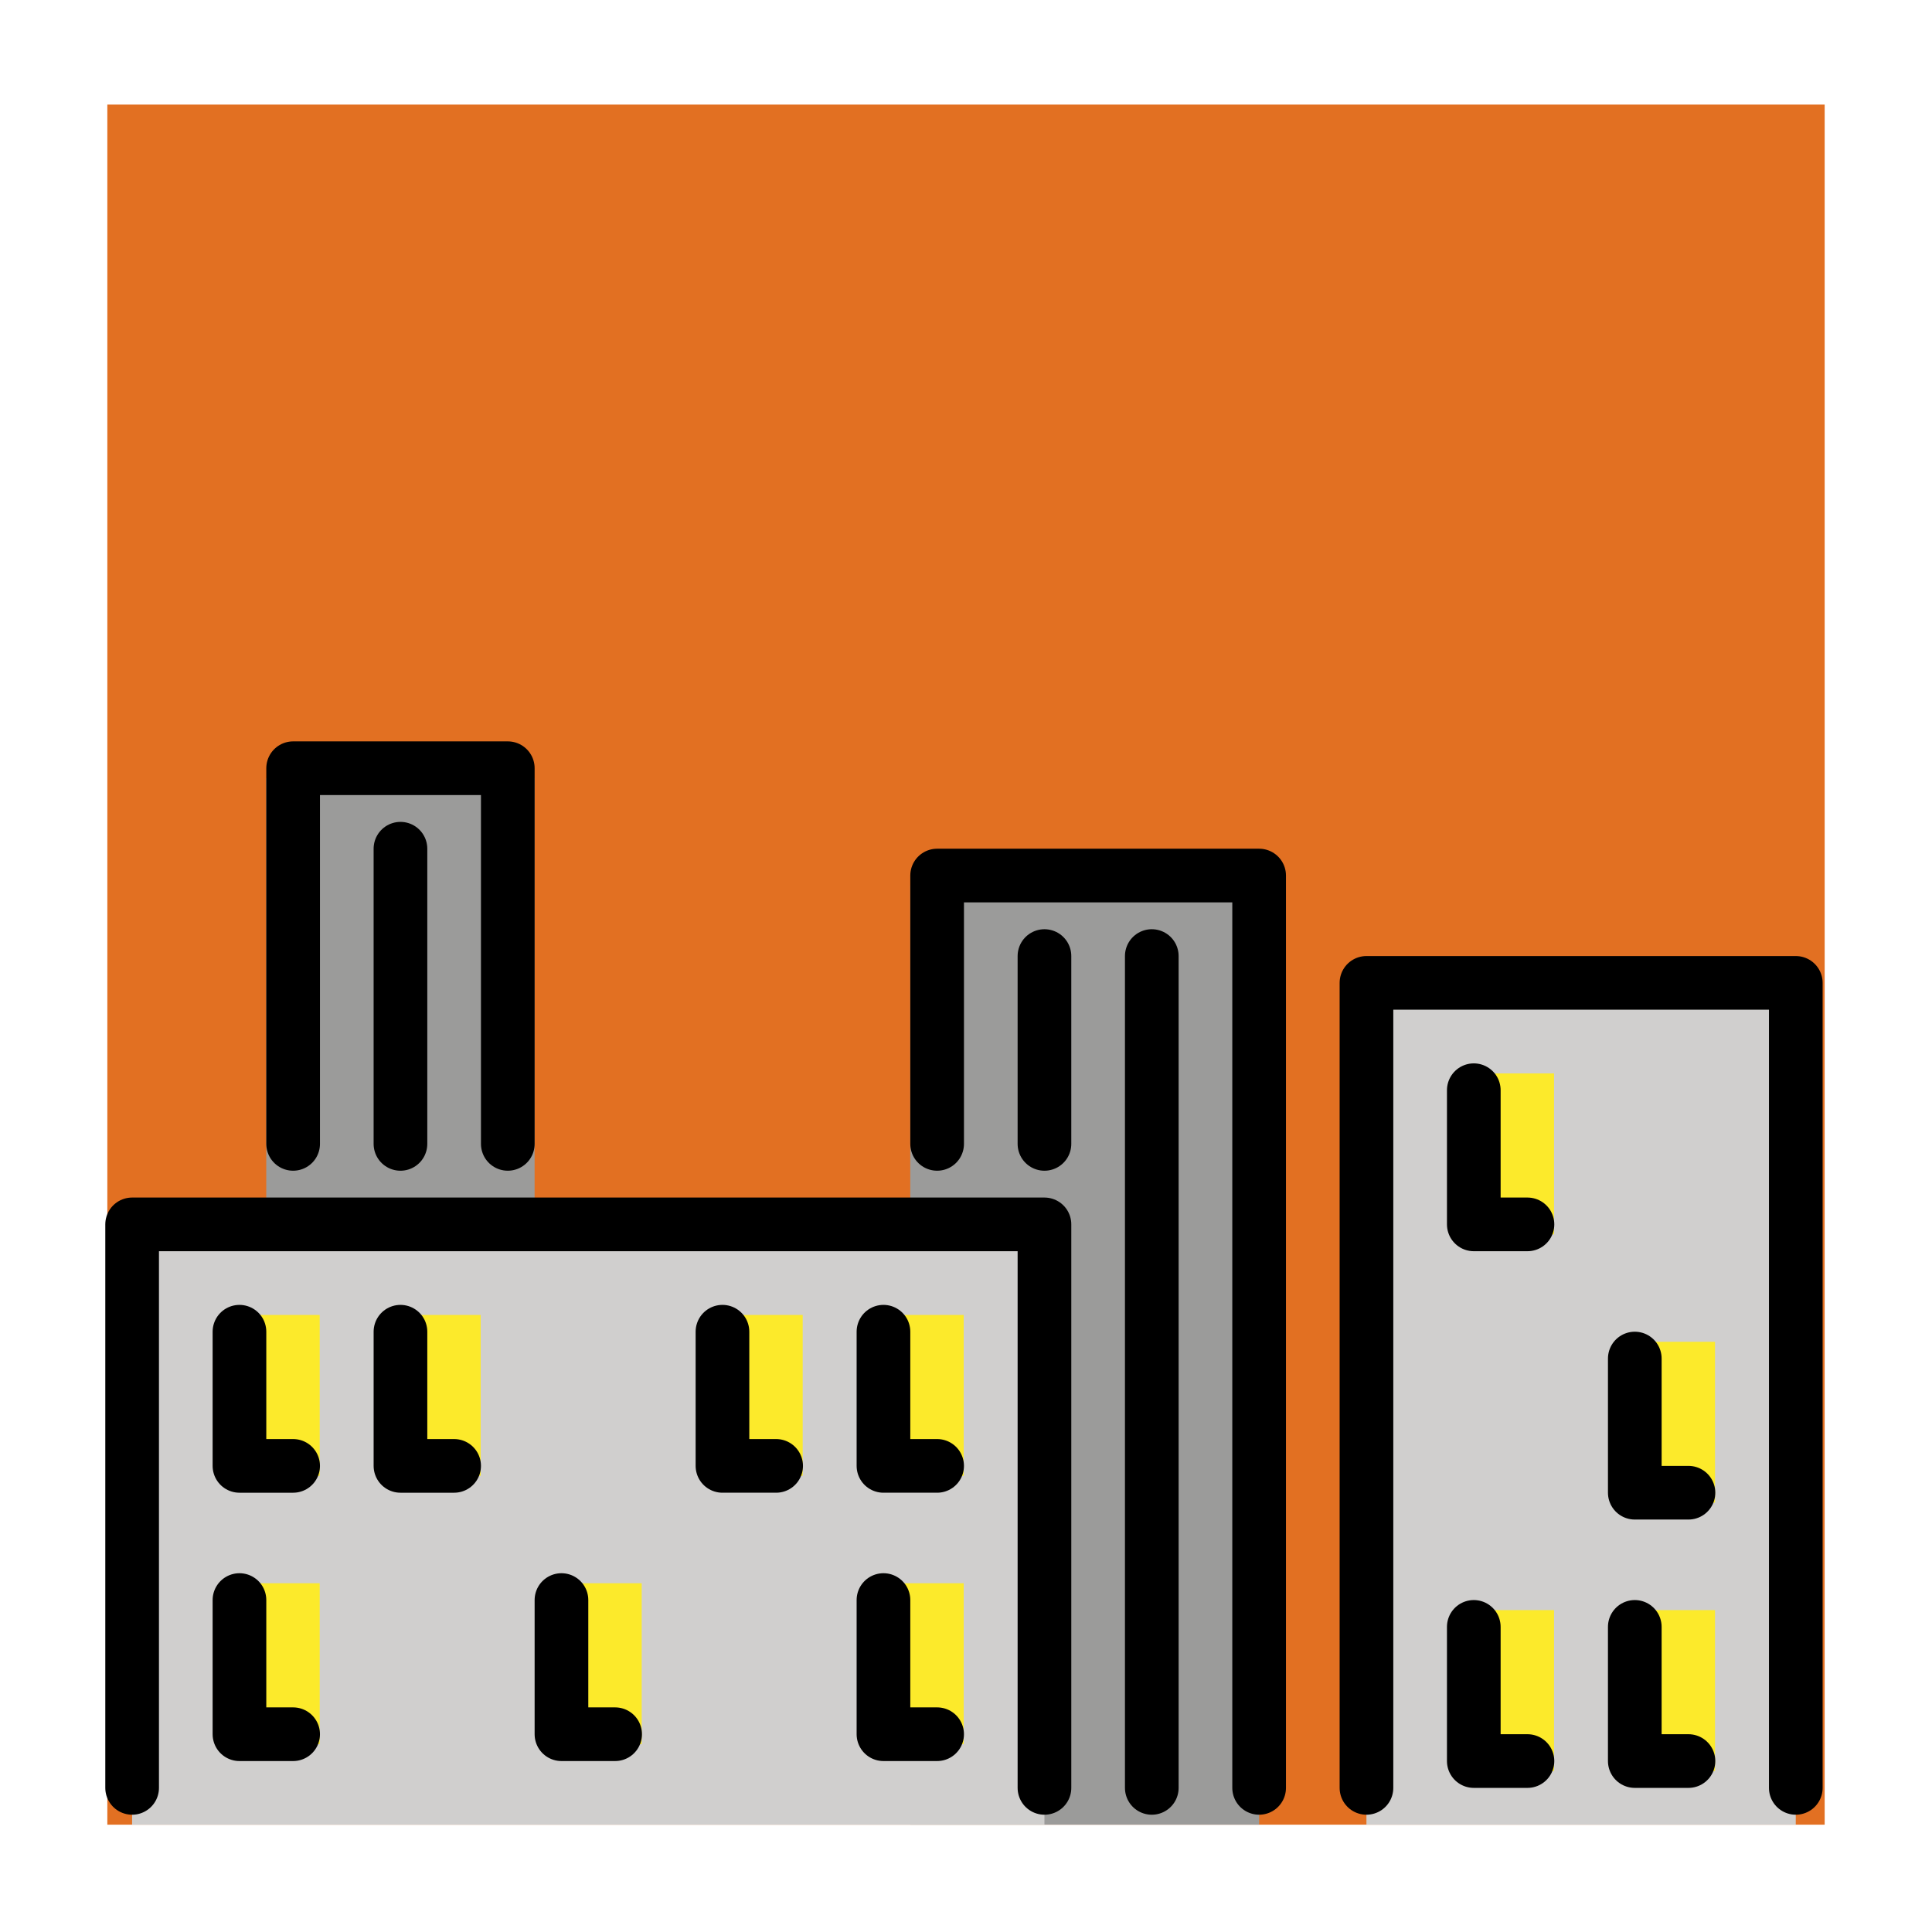
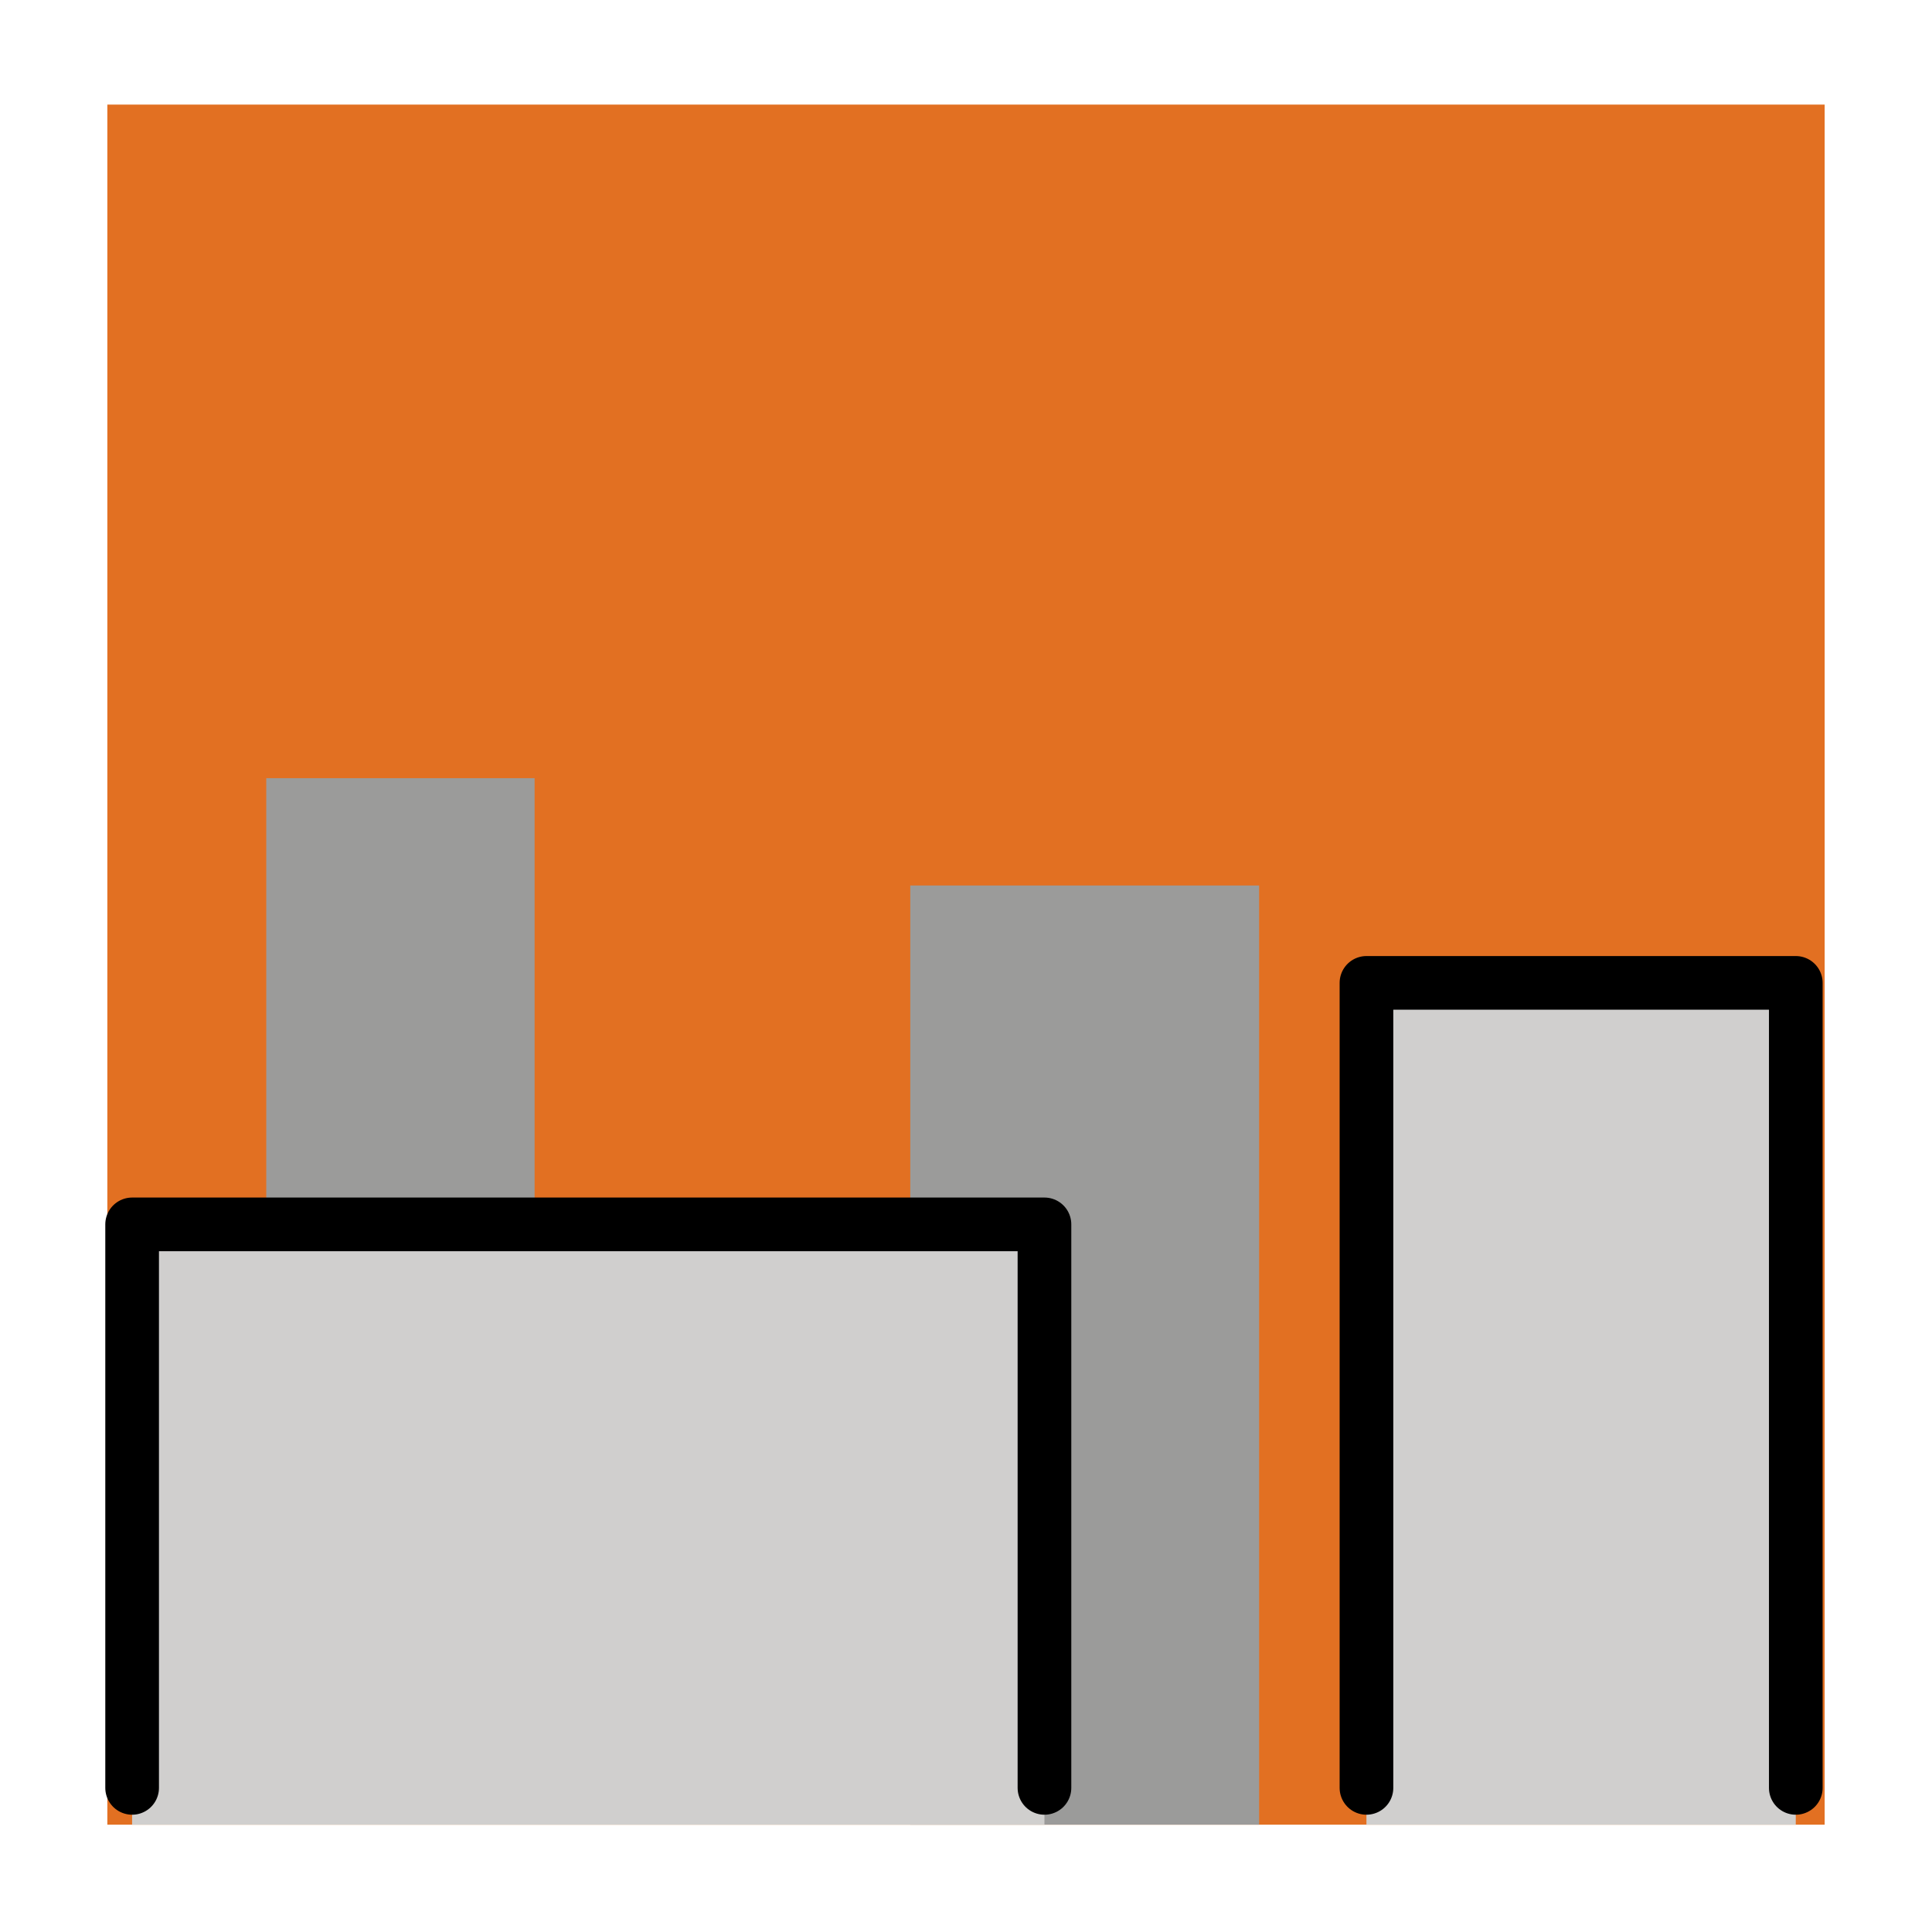
<svg xmlns="http://www.w3.org/2000/svg" width="800" height="800" viewBox="0 0 72 72">
  <path fill="#e27022" d="M4 3.898h64V68H4z" />
  <path fill="#9b9b9a" d="M9.923 46V29h10v17m14-13h13v35h-13z" />
  <path fill="#d0cfce" d="M50.923 68V37h16v31m-62 0V46h34v22" />
-   <path fill="#fcea2b" d="M8.923 49.004h2.991v5.997H8.923zm6 0h2.991v5.997h-2.991zm12 0h2.991v5.997h-2.991zm6 0h2.991v5.997h-2.991zm22-9h2.991v5.997h-2.991zm6 10h2.991v5.997h-2.991zm0 10h2.991v5.997h-2.991zm-6 0h2.991v5.997h-2.991zm-22-1h2.991v5.997h-2.991zm-12 0h2.991v5.997h-2.991zm-12 0h2.991v5.997H8.923z" />
  <g fill="none" stroke="#000" stroke-linecap="round" stroke-linejoin="round" stroke-width="2">
    <path d="M50.924 66.629v-30h16v30m-62 0v-21h34v21" />
-     <path d="M34.924 42.629v-10h12v34m-36-24v-14h8v14m38 3h-2v-5m8 15h-2v-5m-32 4h-2v-5m8 5h-2v-5m2 15h-2v-5m-16-5h-2v-5m-4 5h-2v-5m2 15h-2v-5m14 5h-2v-5m36 6h-2v-5m8 5h-2v-5m-46-29v11m24-7v7m4-7v31" />
  </g>
</svg>